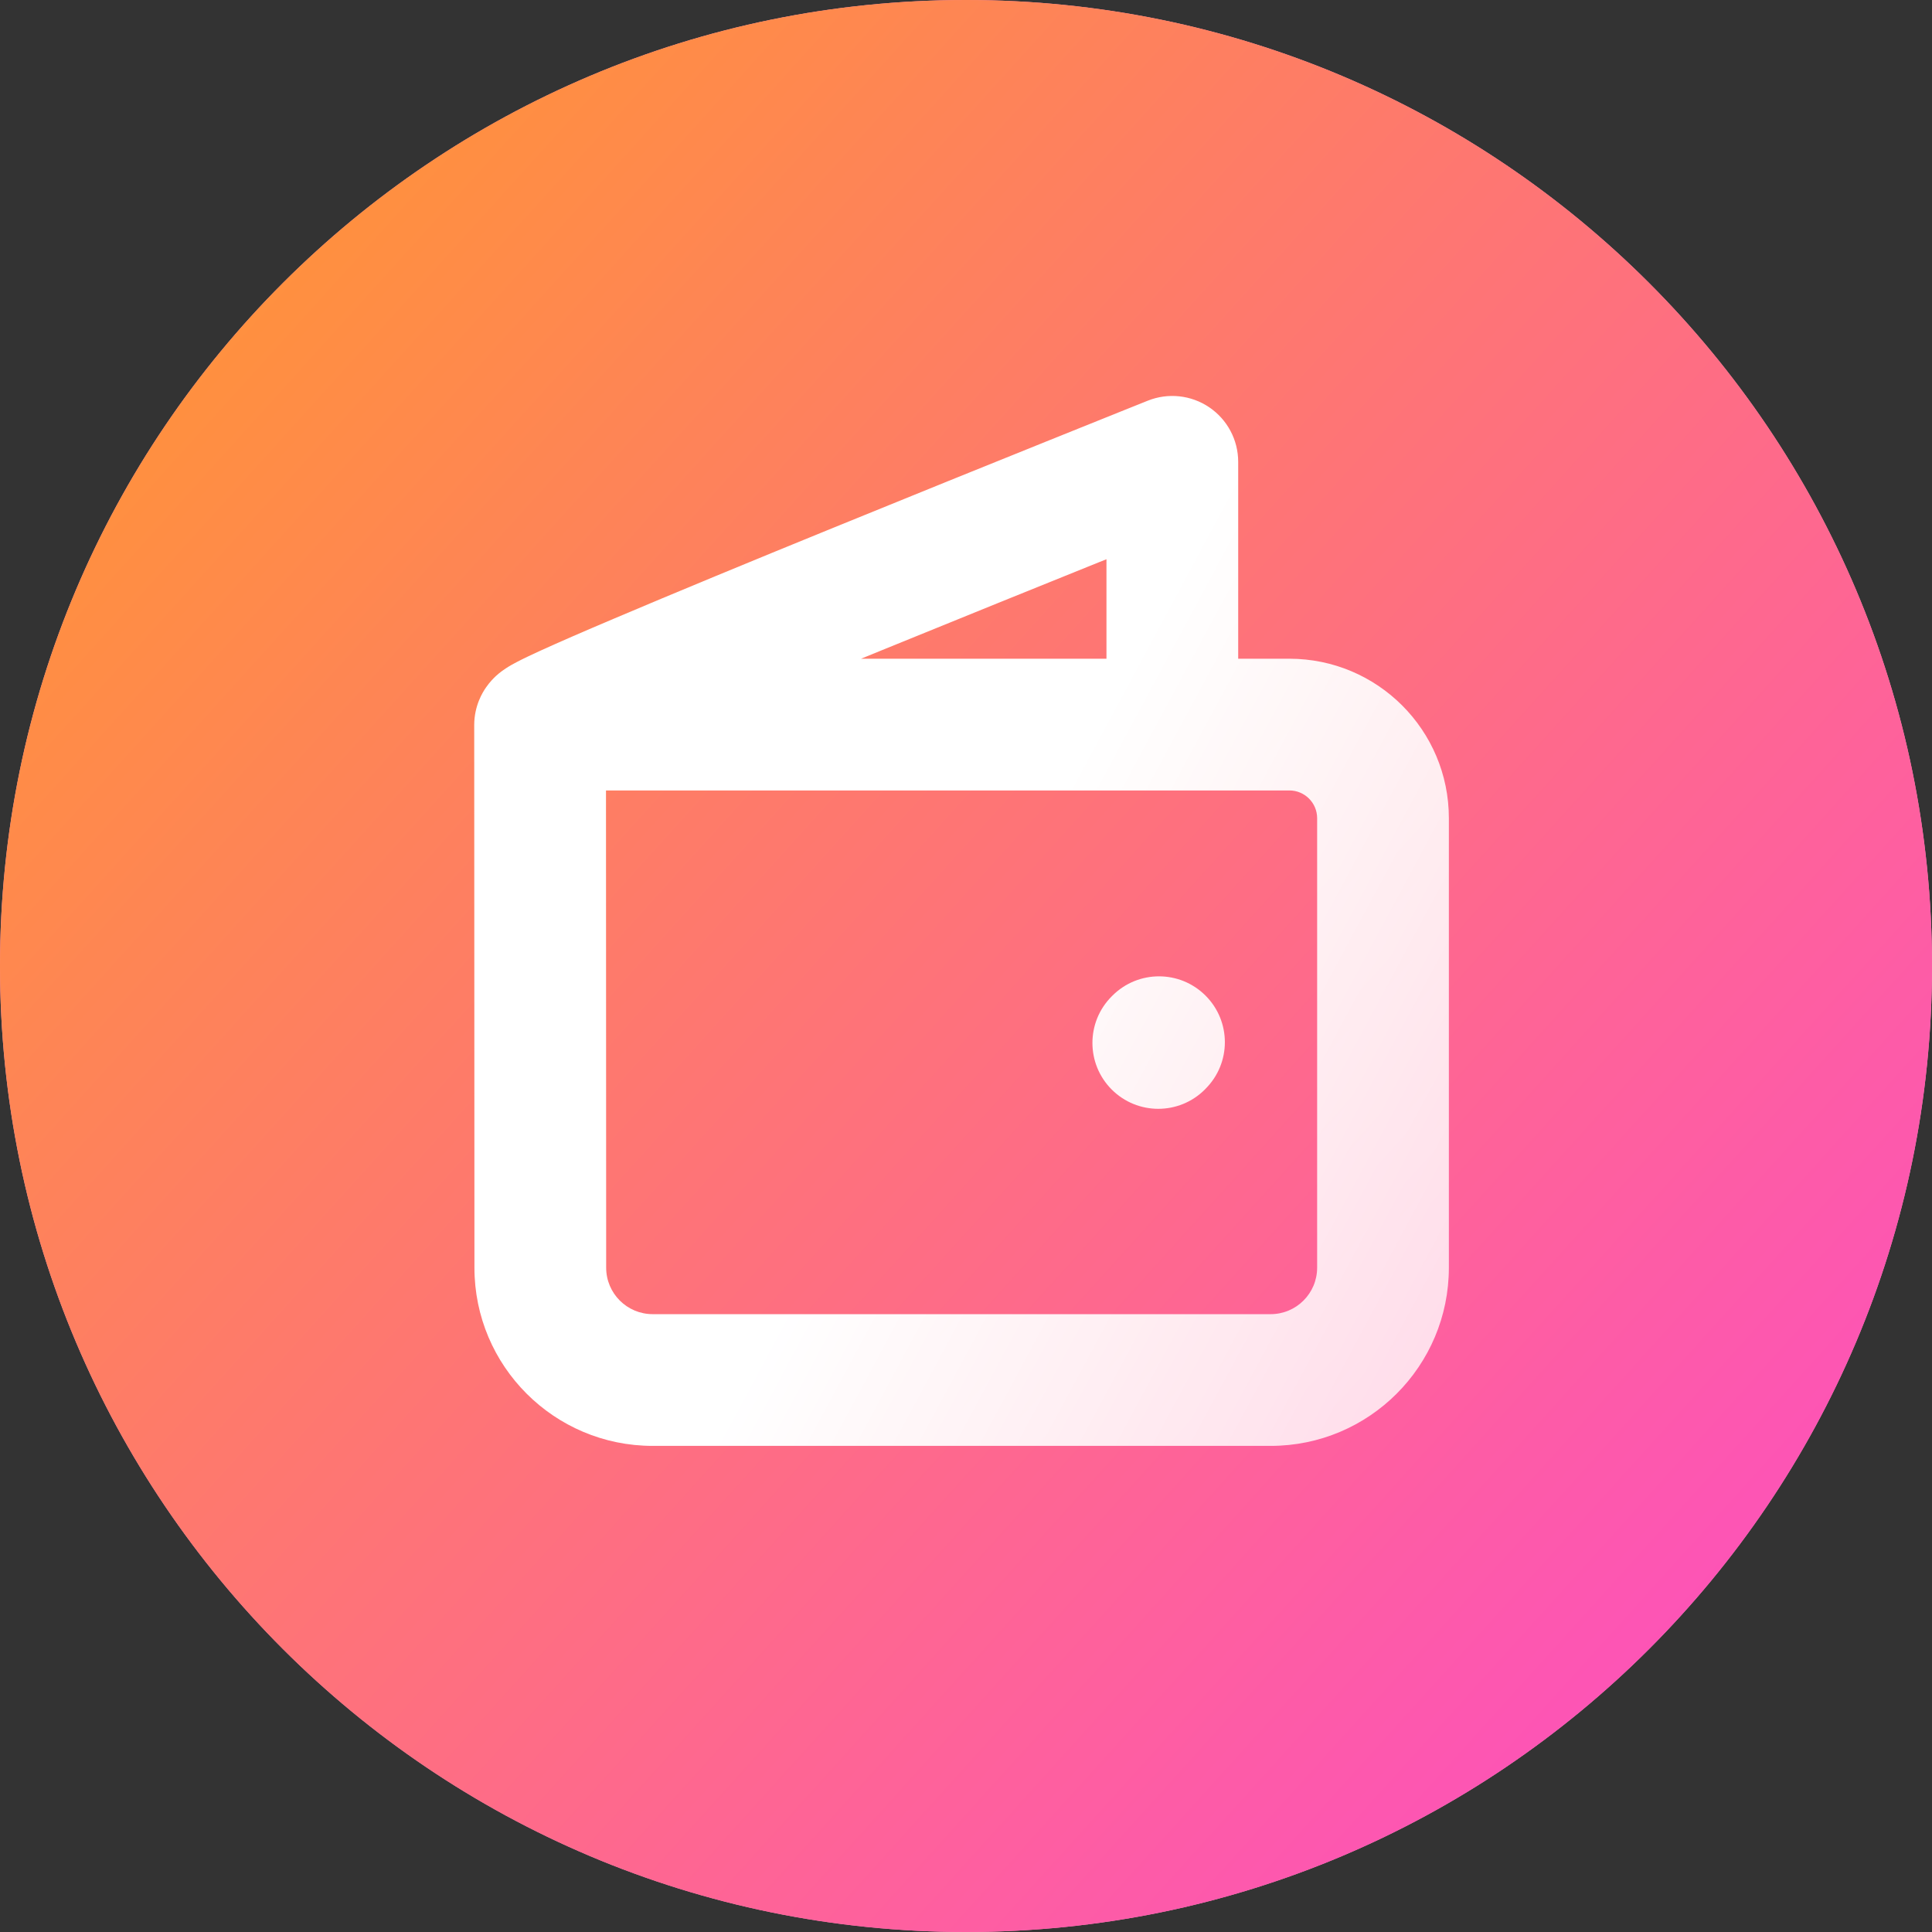
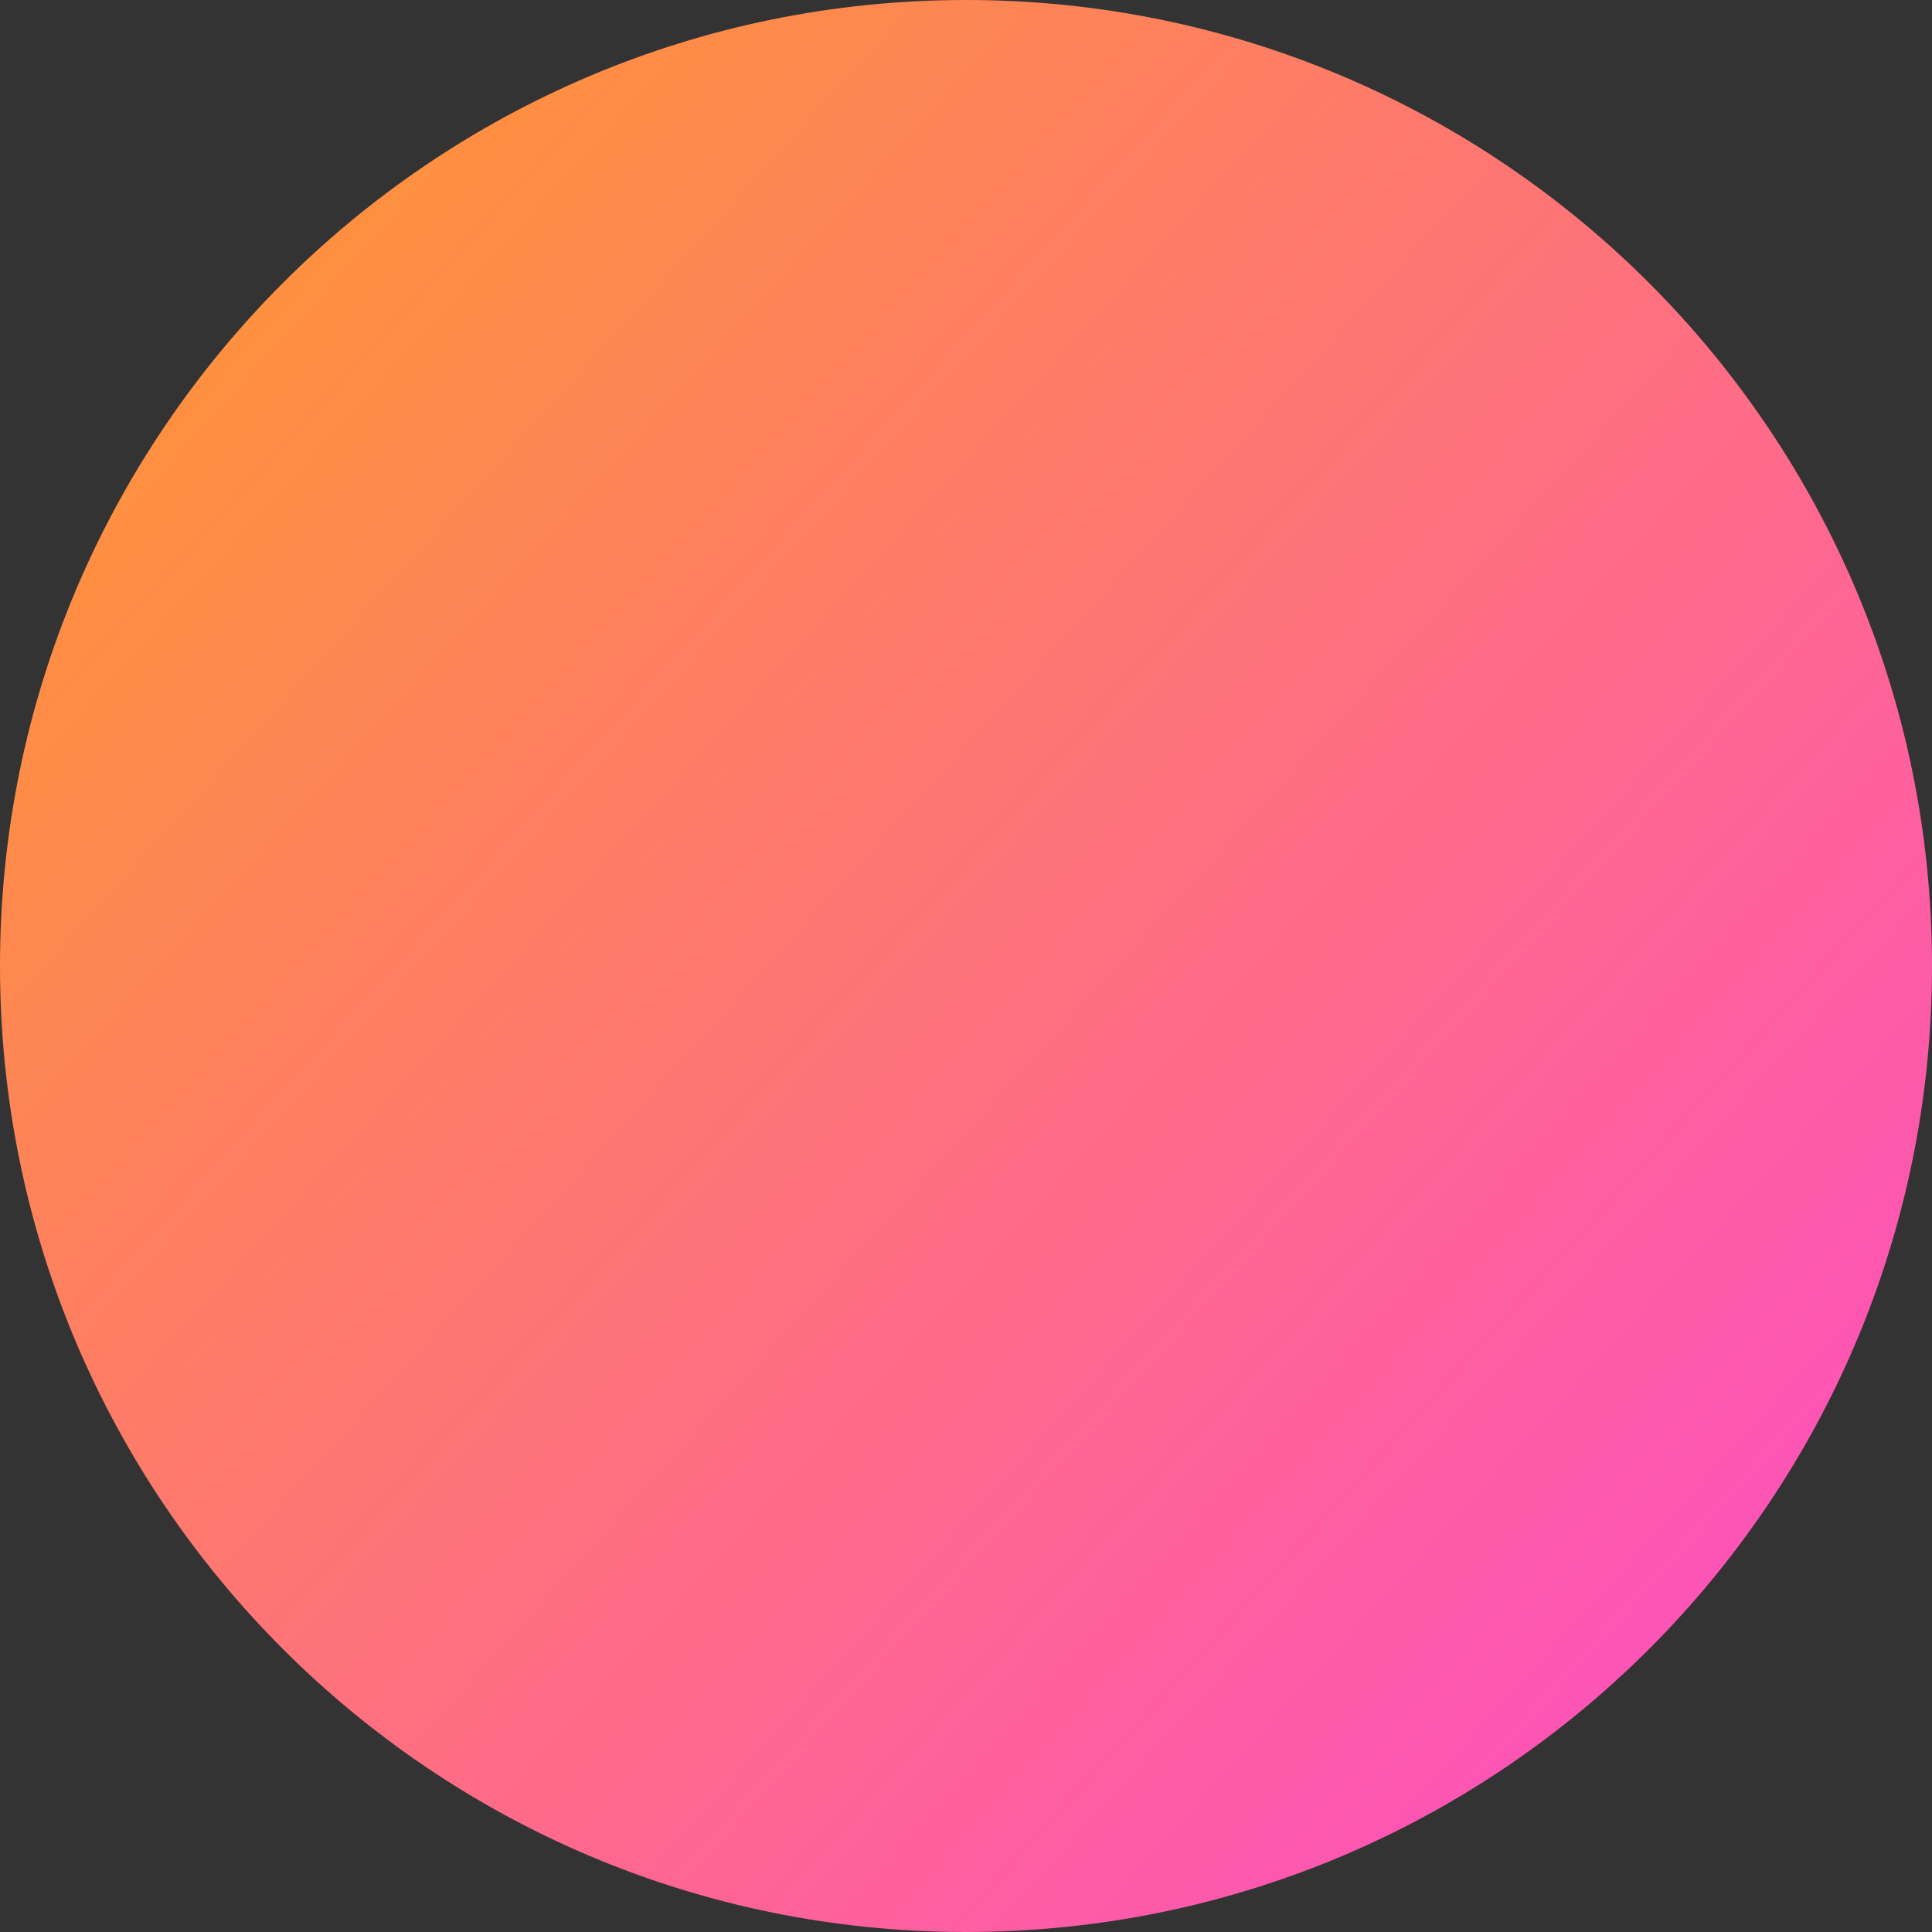
<svg xmlns="http://www.w3.org/2000/svg" width="44" height="44" viewBox="0 0 44 44" fill="none">
  <rect x="0" y="0" width="44" height="44" fill="#333333" stroke="none" />
-   <path d="M22 44C34.15 44 44 34.15 44 22C44 9.85 34.15 0 22 0C9.85 0 0 9.85 0 22C0 34.15 9.85 44 22 44Z" fill="#FF90C1" />
  <path d="M22 44C34.15 44 44 34.15 44 22C44 9.85 34.15 0 22 0C9.85 0 0 9.85 0 22C0 34.15 9.85 44 22 44Z" fill="url(#paint0_linear_4101_1082)" />
-   <path fill-rule="evenodd" clip-rule="evenodd" d="M27.54 9.276C27.952 9.555 28.199 10.02 28.199 10.518V15.002H29.364C31.371 15.002 32.997 16.628 32.997 18.634V28.87C32.997 31.112 31.18 32.929 28.938 32.929H14.864C12.622 32.929 10.805 31.112 10.805 28.871L10.8 16.51C10.801 16.066 10.996 15.761 11.067 15.658C11.157 15.528 11.247 15.44 11.293 15.397C11.389 15.309 11.478 15.249 11.518 15.223C11.607 15.164 11.7 15.114 11.765 15.08C11.907 15.005 12.091 14.918 12.294 14.825C12.708 14.636 13.286 14.384 13.964 14.097C15.324 13.519 17.131 12.773 18.933 12.038C20.736 11.302 22.538 10.574 23.889 10.03C24.564 9.758 25.128 9.531 25.522 9.373L26.141 9.125C26.141 9.125 26.142 9.125 26.699 10.518L26.141 9.125C26.603 8.94 27.128 8.997 27.54 9.276ZM25.199 12.736C25.137 12.761 25.074 12.787 25.009 12.812C23.661 13.356 21.863 14.082 20.067 14.815C19.914 14.877 19.762 14.94 19.61 15.002H25.199V12.736ZM13.801 18.002H29.364C29.714 18.002 29.997 18.285 29.997 18.634V28.87C29.997 29.455 29.523 29.929 28.938 29.929H14.864C14.279 29.929 13.805 29.455 13.805 28.87L13.801 18.002ZM27.456 22.675C28.042 23.261 28.042 24.21 27.456 24.796L27.44 24.813C26.854 25.399 25.904 25.399 25.318 24.813C24.733 24.227 24.733 23.277 25.318 22.692L25.335 22.675C25.921 22.089 26.87 22.089 27.456 22.675Z" fill="url(#paint1_linear_4101_1082)" />
  <defs>
    <linearGradient id="paint0_linear_4101_1082" x1="0" y1="0" x2="46.106" y2="41.669" gradientUnits="userSpaceOnUse">
      <stop stop-color="#FF9C27" />
      <stop offset="1" stop-color="#FD48CE" />
    </linearGradient>
    <linearGradient id="paint1_linear_4101_1082" x1="21.898" y1="9.018" x2="55.327" y2="26.995" gradientUnits="userSpaceOnUse">
      <stop offset="0.167" stop-color="white" />
      <stop offset="1" stop-color="white" stop-opacity="0.5" />
    </linearGradient>
  </defs>
</svg>